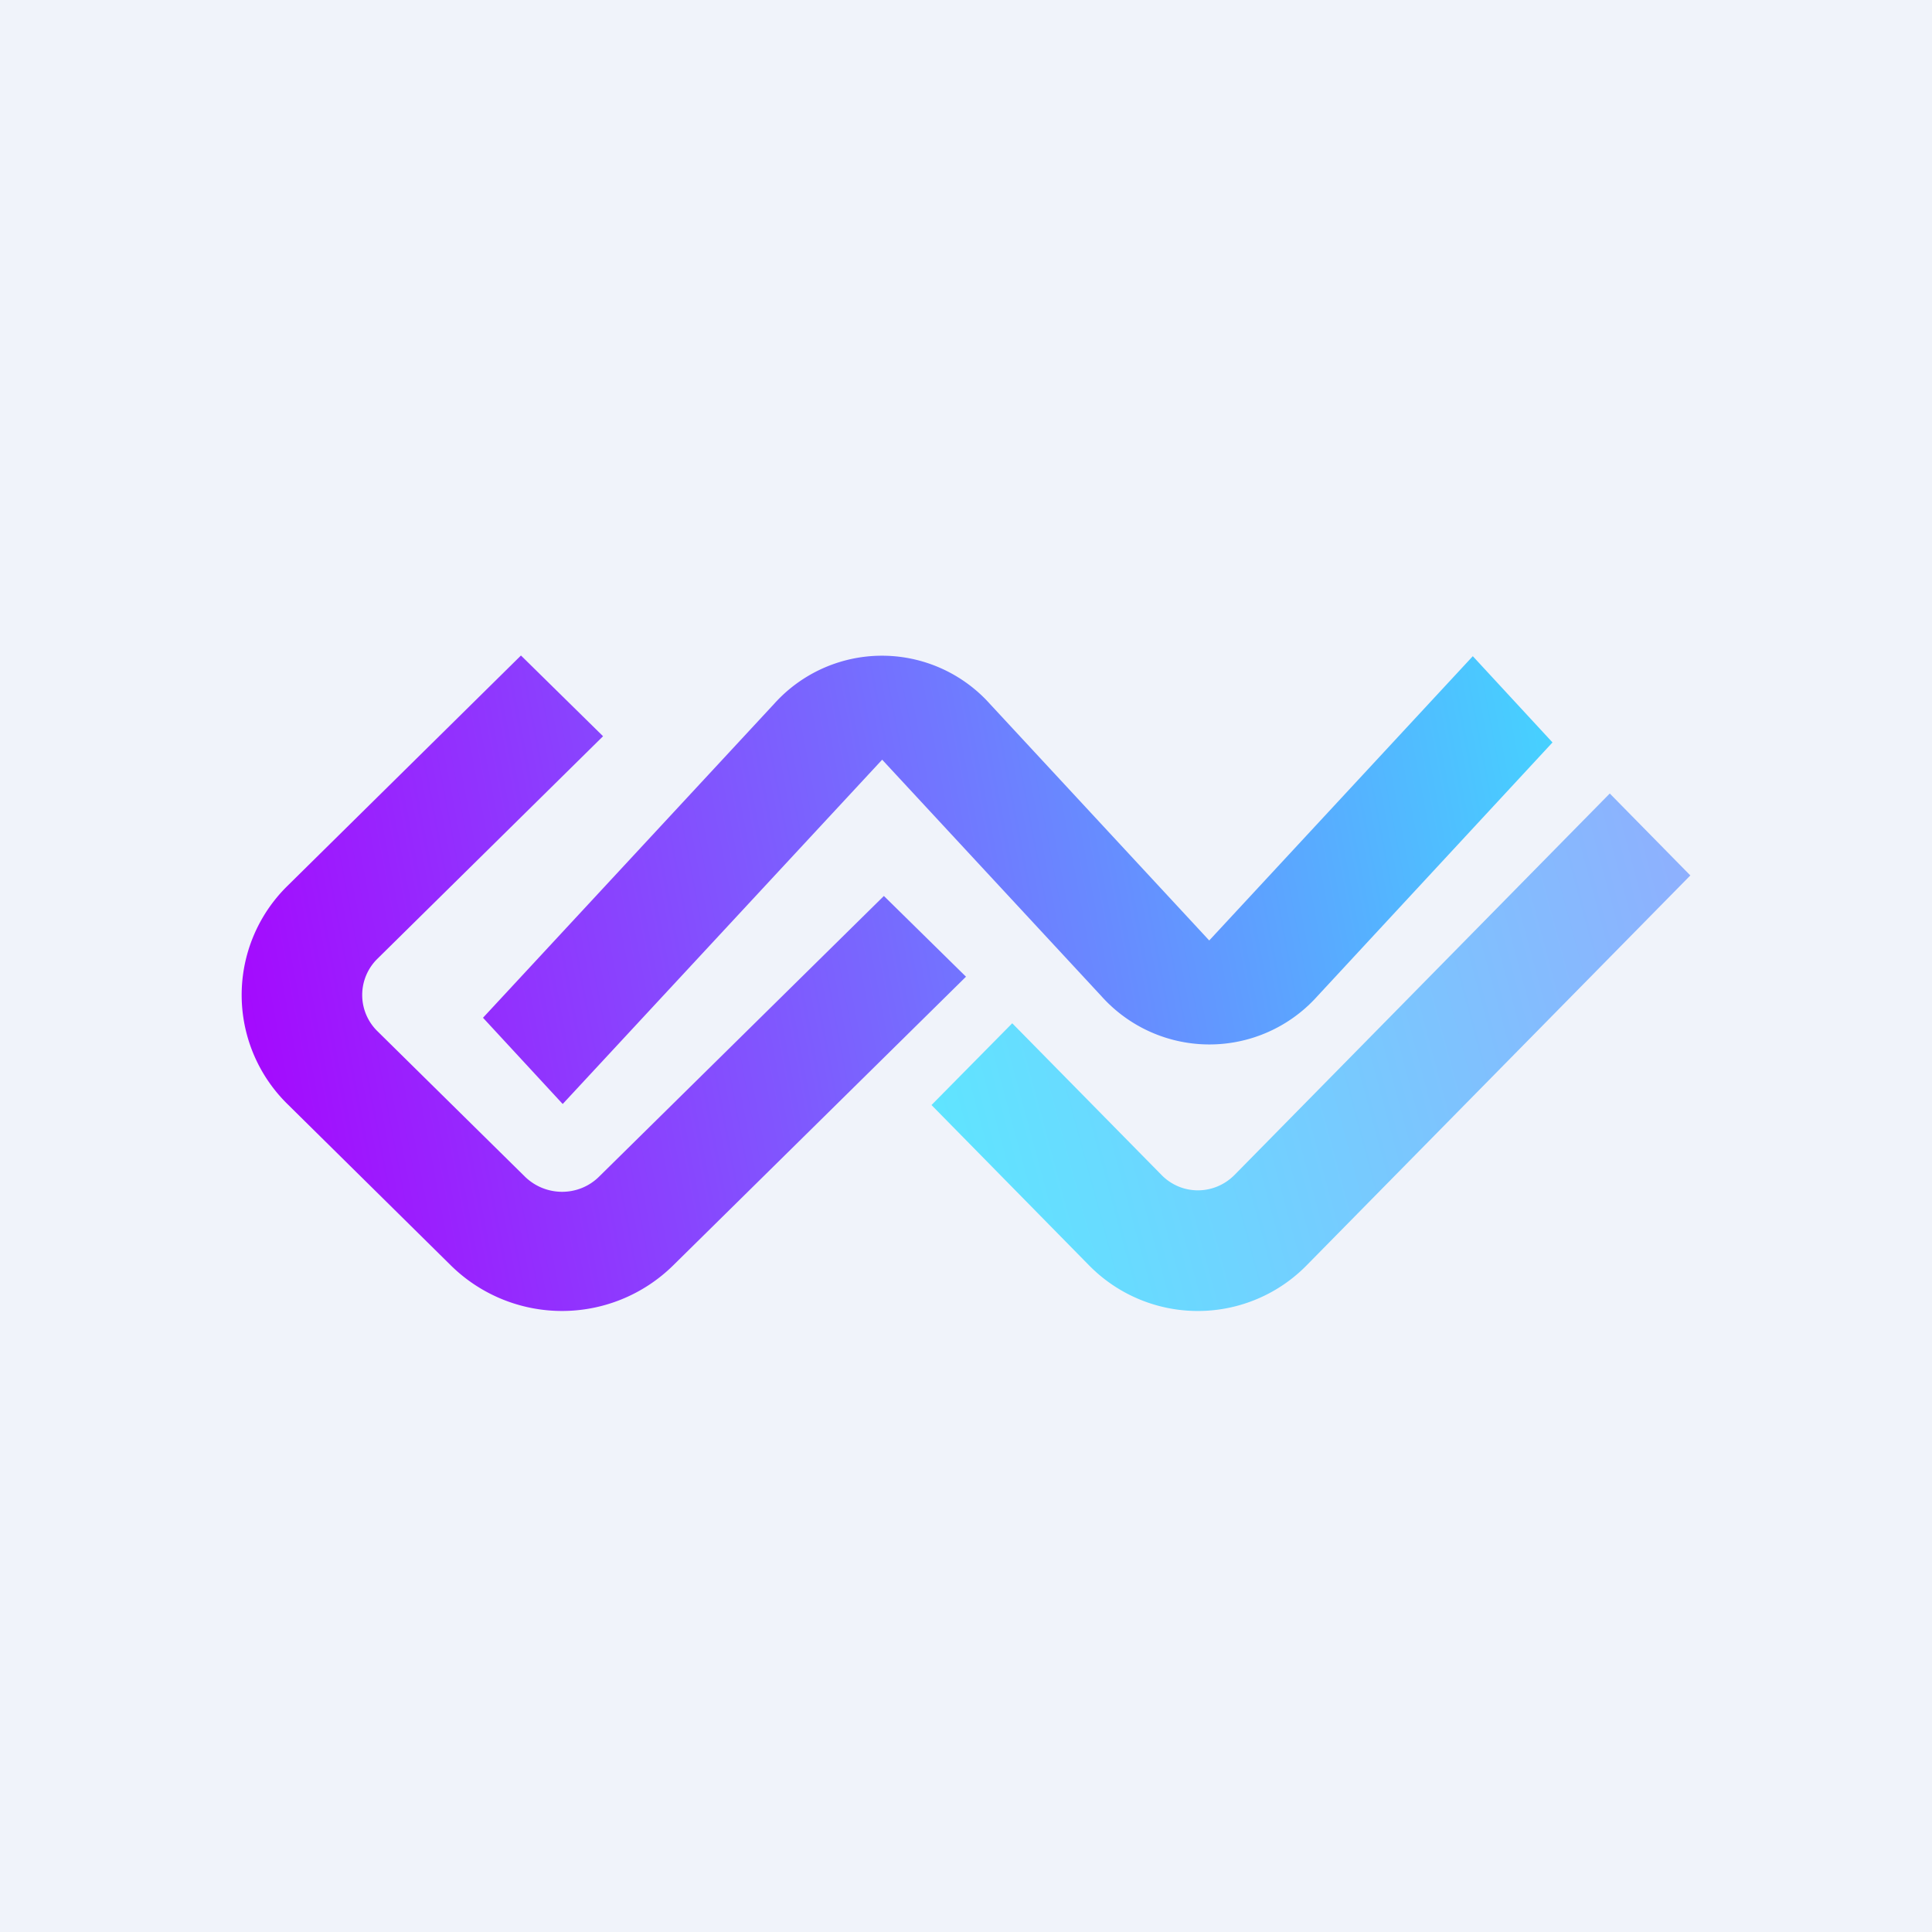
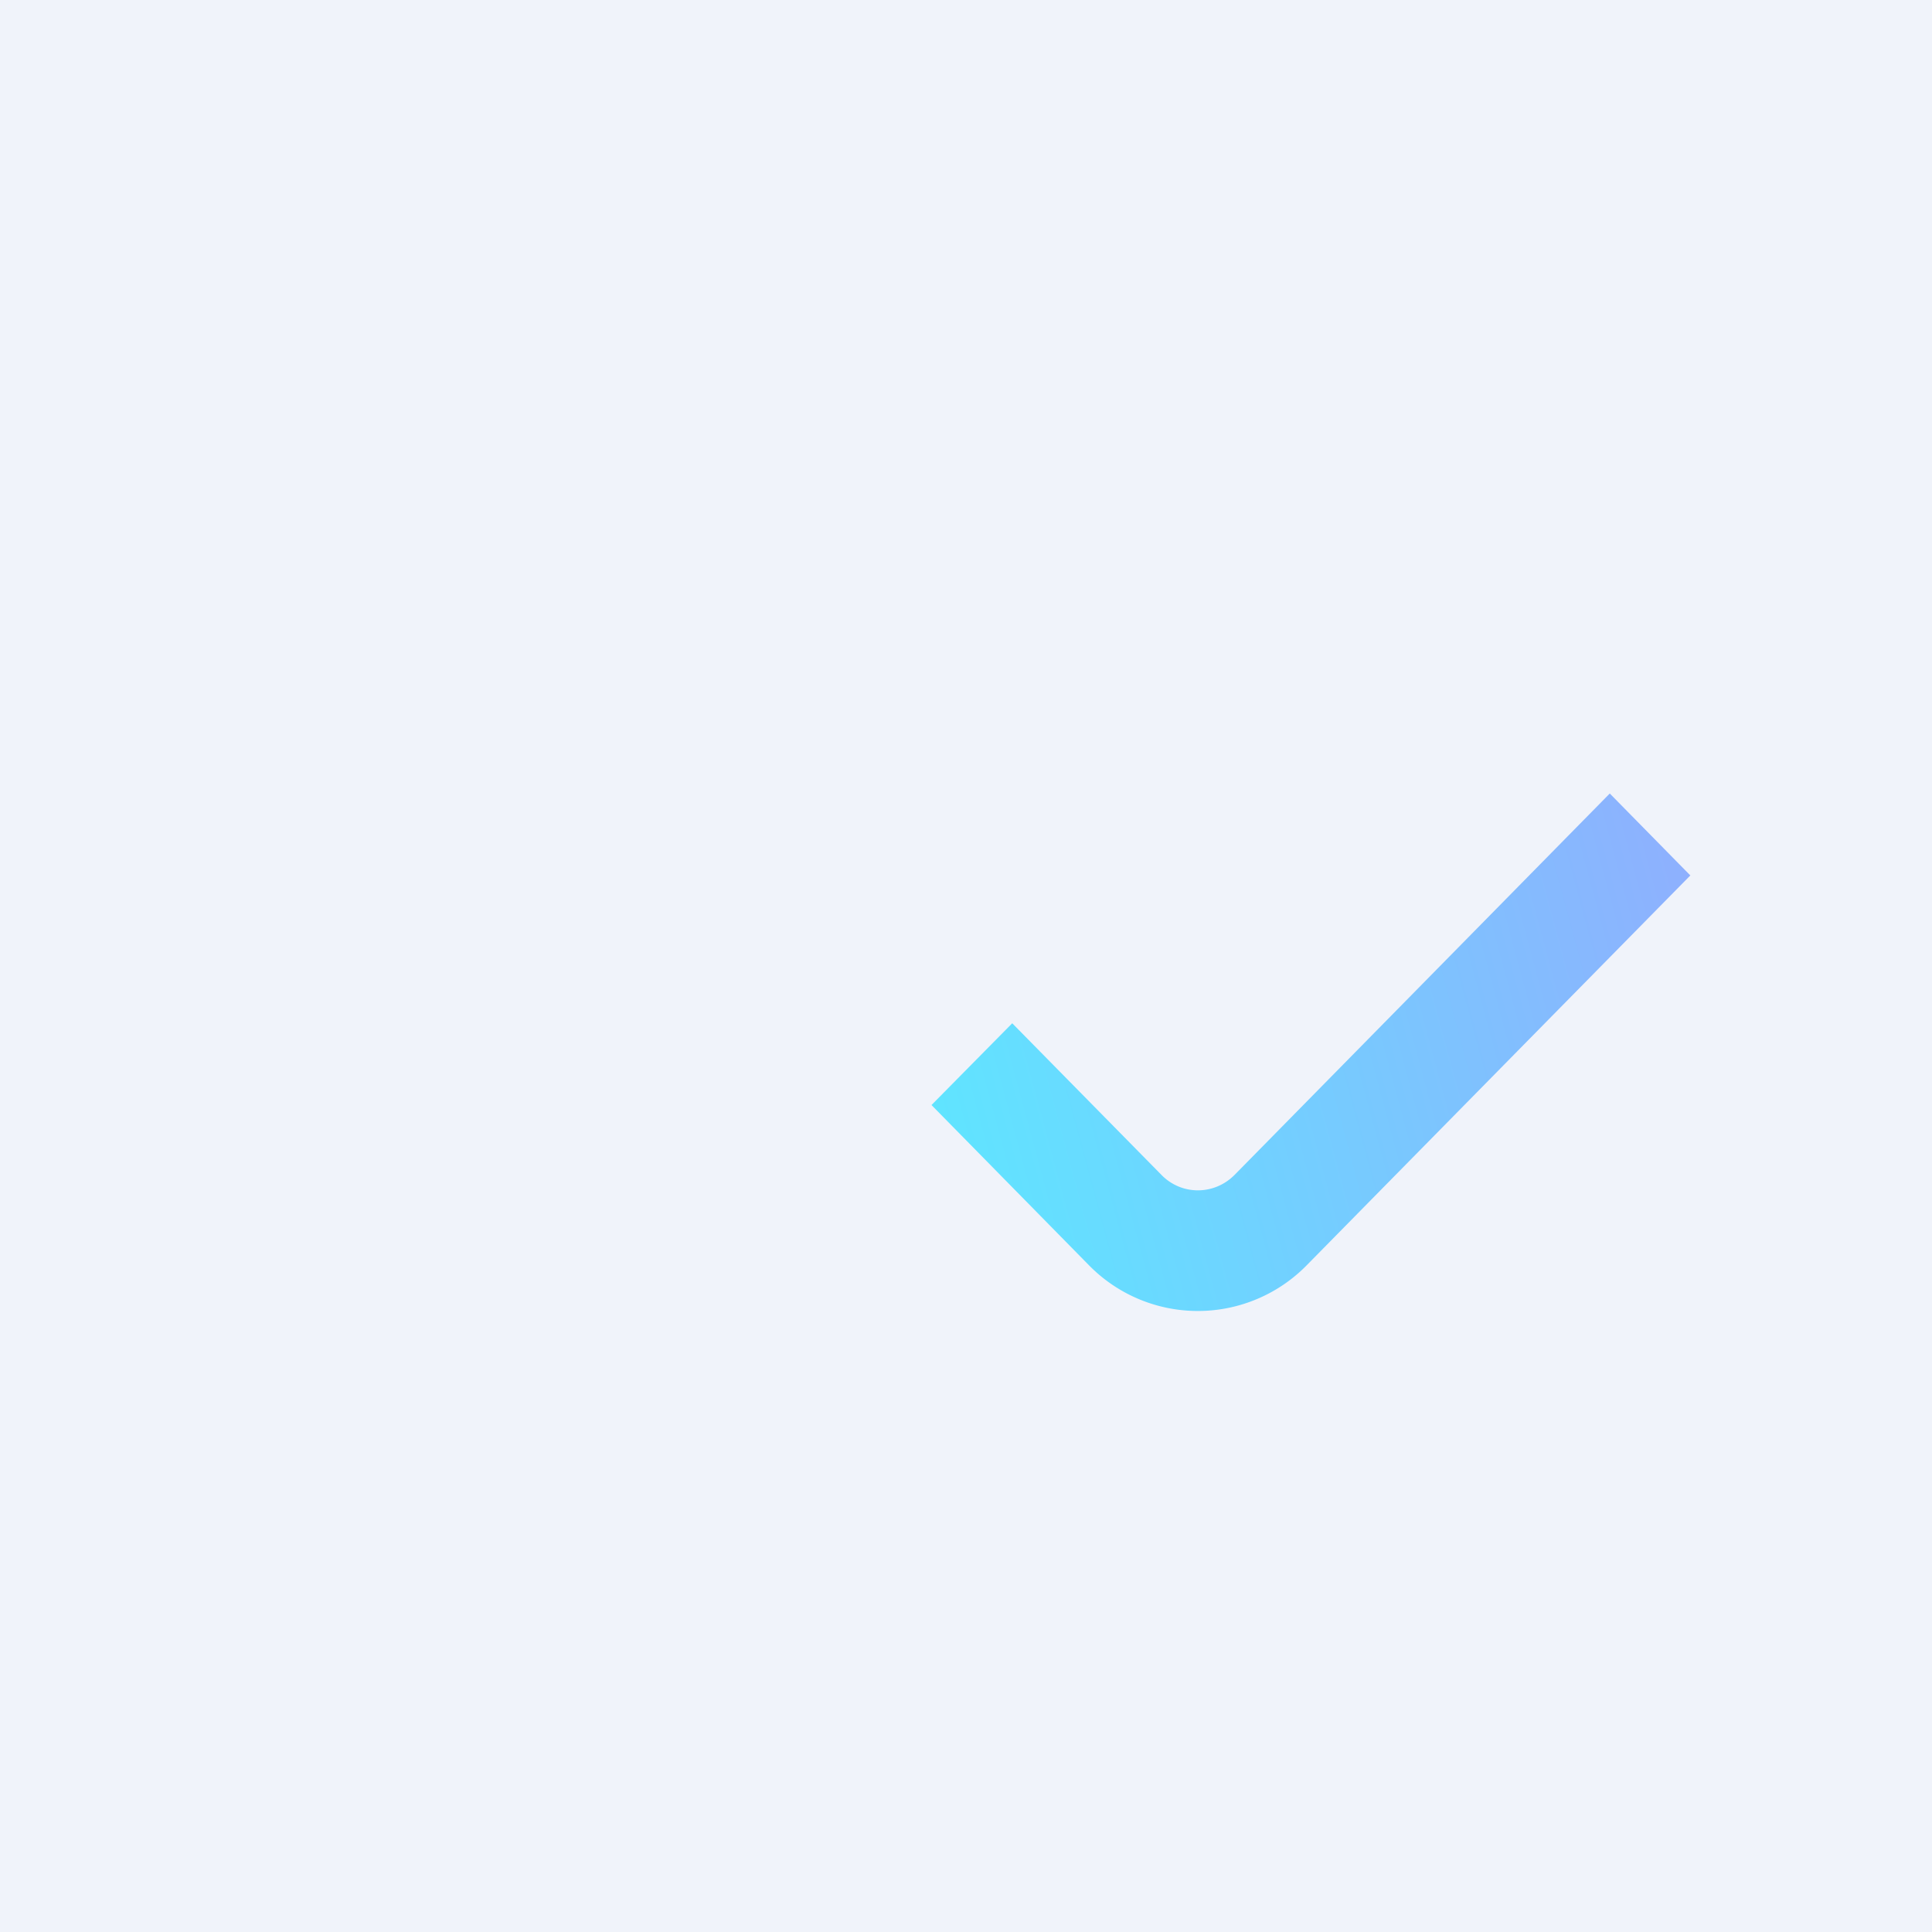
<svg xmlns="http://www.w3.org/2000/svg" width="56" height="56" viewBox="0 0 56 56">
  <path fill="#F0F3FA" d="M0 0h56v56H0z" />
-   <path d="m45 21.52-2.31-2.5-7.64 8.24-6.36-6.86a4.2 4.2 0 0 0-6.25 0L14 29.5l2.31 2.5 9.26-9.98 6.36 6.86a4.2 4.2 0 0 0 6.25 0L45 21.52Z" fill="url(#azpgkagln)" />
-   <path d="m15.1 19 2.38 2.34-6.54 6.45a1.47 1.47 0 0 0 0 2.1l4.28 4.22c.6.58 1.55.58 2.14 0l8.26-8.14L28 28.31l-8.5 8.38a4.59 4.59 0 0 1-6.42 0L8.33 32a4.43 4.43 0 0 1 0-6.32L15.1 19Z" fill="url(#bzpgkagln)" />
  <path d="M49 25.38 46.66 23 35.78 34.06c-.59.59-1.53.59-2.11 0l-4.33-4.4L27 32.03l4.56 4.64a4.42 4.42 0 0 0 6.32 0L49 25.37Z" fill="url(#czpgkagln)" />
  <defs>
    <linearGradient id="azpgkagln" x1="45.42" y1="20.52" x2="6.01" y2="27.95" gradientUnits="userSpaceOnUse">
      <stop stop-color="#45D4FF" />
      <stop offset="1" stop-color="#A606FE" />
    </linearGradient>
    <linearGradient id="bzpgkagln" x1="45.42" y1="20.52" x2="6.01" y2="27.95" gradientUnits="userSpaceOnUse">
      <stop stop-color="#45D4FF" />
      <stop offset="1" stop-color="#A606FE" />
    </linearGradient>
    <linearGradient id="czpgkagln" x1="49" y1="25.38" x2="26.54" y2="31.44" gradientUnits="userSpaceOnUse">
      <stop stop-color="#8EB0FE" />
      <stop offset="1" stop-color="#5FE5FF" />
    </linearGradient>
  </defs>
</svg>